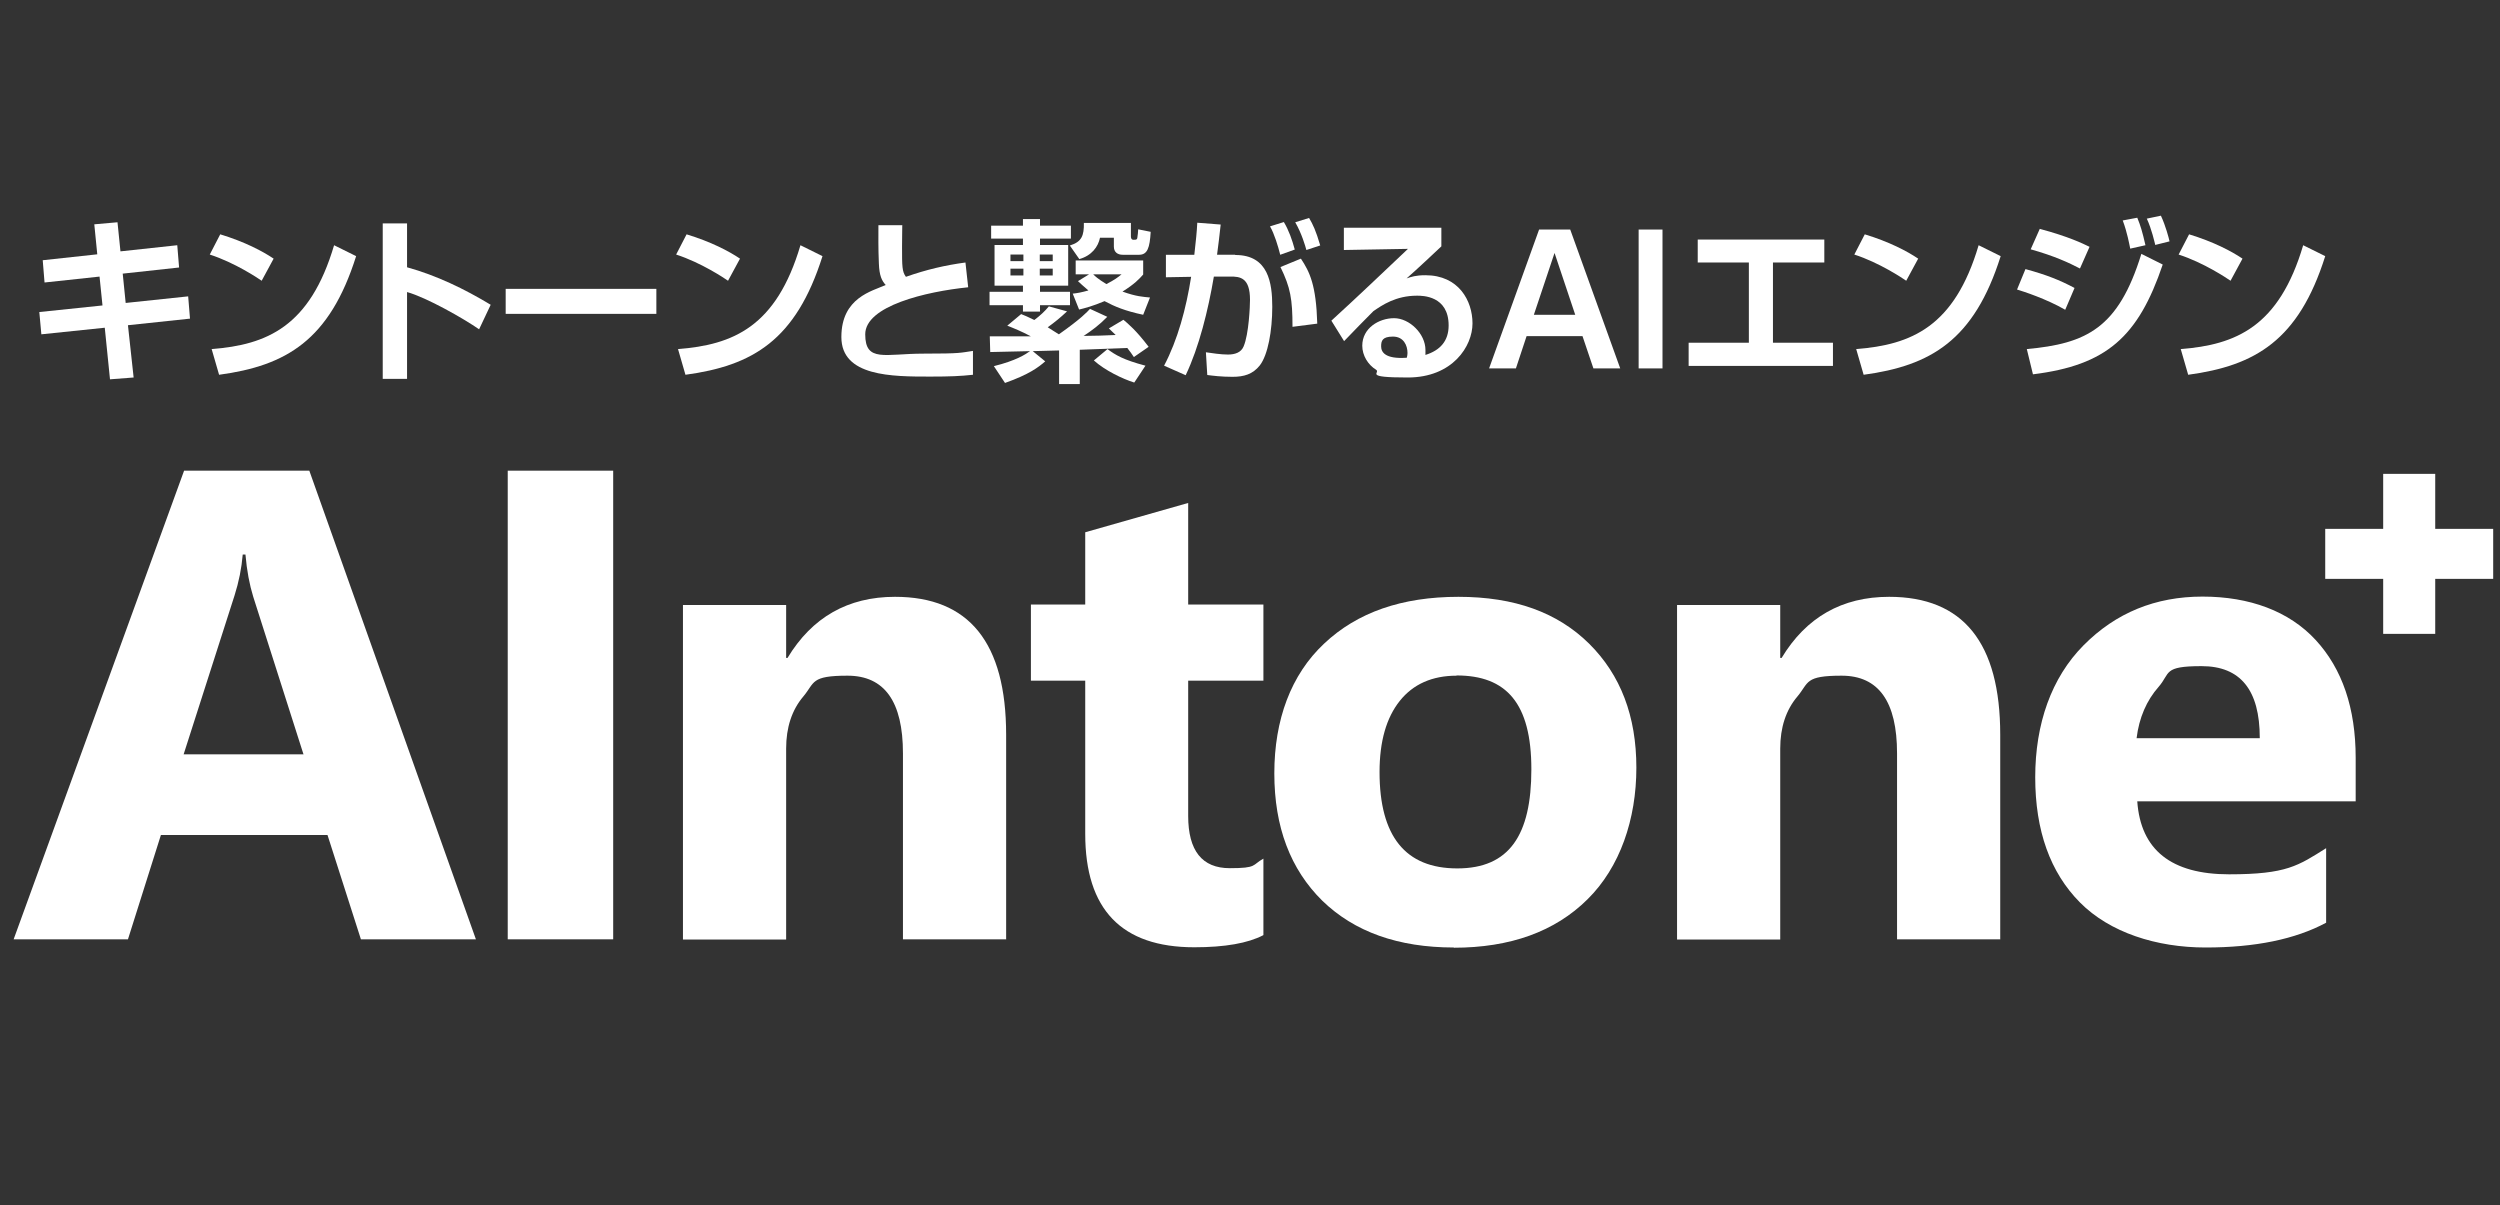
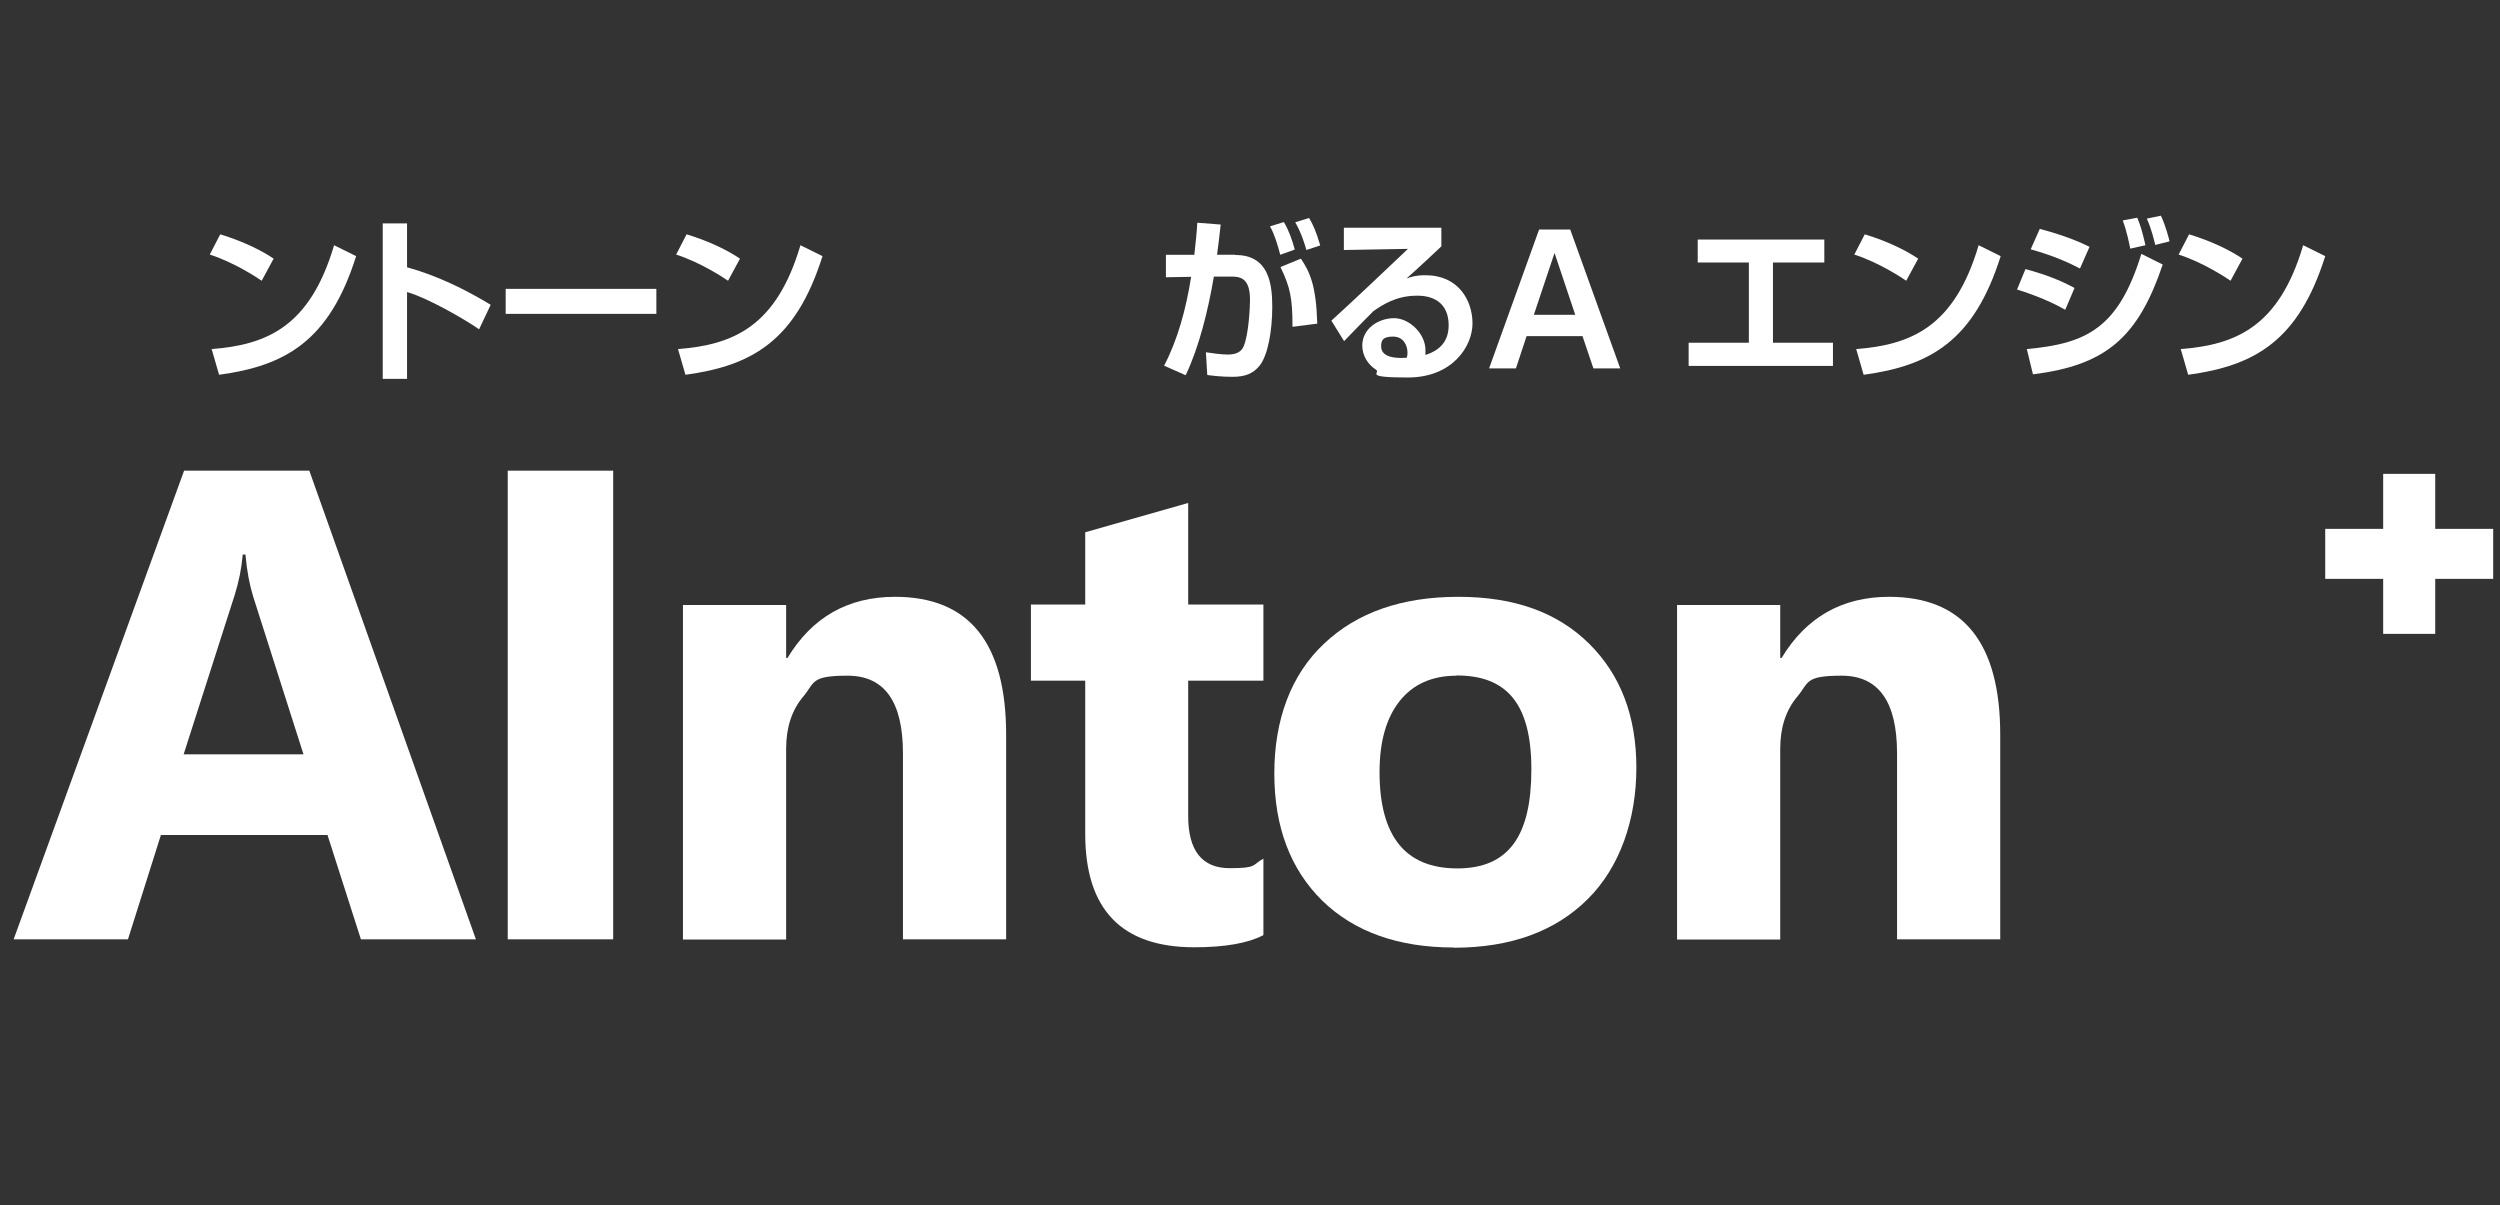
<svg xmlns="http://www.w3.org/2000/svg" id="_レイヤー_1" data-name="レイヤー 1" version="1.1" viewBox="0 0 1100 530.3">
  <rect x="0" y="0" width="1100" height="530.3" fill="#333333" stroke="none" />
  <defs>
    <style>
      .cls-1 {
        fill: #fff;
        stroke-width: 0px;
      }
    </style>
  </defs>
  <g>
-     <path class="cls-1" d="M41.5,98.7l10.2-.9,1.3,12.8,25-2.7.8,9.8-24.8,2.7,1.3,12.9,27.5-2.9.8,9.8-27.3,2.9,2.5,23-10.4.8-2.3-22.7-27.9,2.9-.9-9.8,27.8-2.9-1.3-12.7-24.2,2.6-.8-9.8,24-2.6-1.3-13.1Z" />
    <path class="cls-1" d="M115.1,123.5c-1.6-1.1-11.7-7.9-22.8-11.5l4.6-8.9c10.8,3.3,18.6,7.4,23.5,10.7l-5.3,9.8ZM93.1,153.6c24.3-1.9,43.3-9.8,53.9-45.7l9.7,4.8c-11.7,37.1-30.8,48.2-60.3,52.2l-3.3-11.4Z" />
    <path class="cls-1" d="M179.1,98.4v19.2c13,3.6,25.2,9.5,36.8,16.5l-5.1,10.8c-6.7-4.7-23.1-14-31.7-16.4v38.2h-10.7v-68.4h10.7Z" />
    <path class="cls-1" d="M288.8,127.1v11h-66.3v-11h66.3Z" />
    <path class="cls-1" d="M320.3,123.5c-1.6-1.1-11.7-7.9-22.8-11.5l4.6-8.9c10.8,3.3,18.6,7.4,23.5,10.7l-5.3,9.8ZM298.3,153.6c24.3-1.9,43.3-9.8,53.9-45.7l9.7,4.8c-11.7,37.1-30.8,48.2-60.3,52.2l-3.3-11.4Z" />
-     <path class="cls-1" d="M397,99c0,2.4-.1,5.3-.1,9.5,0,8.7,0,11,1.7,13.3,9.1-3.2,17.3-5.1,26.2-6.3l1.2,10.9c-18.6,1.9-45.3,8.2-45.3,20.7s8.7,8.5,25.6,8.5,16.2-.4,21.8-1.2v10.5c-5.5.6-10.2.8-18.8.8-16.8,0-39.1,0-39.1-17.4s13.6-20.2,19.5-22.9c-1.7-1.9-2.8-4-3-9.5-.3-7.1-.2-11.8-.2-16.8h10.6Z" />
-     <path class="cls-1" d="M487.1,139.5c-3.4,3.5-6.8,6-10.3,8.3,3.9,0,10.2-.2,14.1-.4-1.2-1.2-1.8-1.8-3-2.9l6.4-3.8c1.9,1.6,5.6,4.6,11.1,11.9l-6.5,4.5c-1.1-1.6-1.6-2.4-2.9-4l-20.9.8v15.1h-9.1v-14.8l-11.6.3,5.5,4.5c-3,2.6-7,5.7-17.7,9.5l-4.9-7.4c9.7-2.4,14-5.2,15.9-6.6l-17.5.4-.2-6.9c2.5,0,15.3,0,18.1,0-4.1-2.2-7.6-3.6-10.4-4.7l6.1-5.1c1.6.6,2.9,1.2,5.8,2.6,2.5-1.9,4.5-3.7,6.4-6l8,2.2c-3,2.8-5.2,4.6-8.5,7,1.3.9,3.4,2.1,4.9,3.1,9.8-6.9,12.4-9.8,13.7-11.2l7.6,3.5ZM450.1,96.4h7.5v2.9h13.6v5.7h-13.6v2.8h12.4v17.9h-12.4v2.7h13.2v5.9h-13.2v2.8h-7.5v-2.8h-14.7v-5.9h14.7v-2.7h-12.5v-17.9h12.5v-2.8h-14v-5.7h14v-2.9ZM444.6,112v2.9h5.7v-2.9h-5.7ZM444.6,118.2v3h5.7v-3h-5.7ZM457.5,112v2.9h5.7v-2.9h-5.7ZM457.5,118.2v3h5.7v-3h-5.7ZM470.8,108c5.2-1.6,6.2-4.4,6.1-9.9h20.7v5.9c0,.3,0,1.5,1.1,1.5s1.5,0,1.7-.7c.2-.9.4-3.4.4-3.9l5.5,1.1c-.4,7-1.4,10.1-5.1,10.1h-7.2c-2.2,0-3.9-1.1-3.9-3.6v-3.9h-6.1c-.8,4-3.7,7.9-9.1,9.4l-4.2-6ZM479.1,120.7h-5.8v-6.1h29.7v6.2c-1.9,2.1-3.7,4.1-9.1,7.5,6.1,2.2,9.1,2.3,12.1,2.6l-3,7.6c-8-1.7-12.5-3.6-17-6-5.2,2.2-8.7,3.1-11.2,3.7l-2.8-7c1.9-.2,3.7-.5,6.9-1.4-2.6-2.2-3.3-2.9-4.6-4.1l4.9-3ZM481,120.7c2.2,2.2,4.9,3.7,5.8,4.3,3.7-1.9,5.1-3,6.7-4.3h-12.4ZM499,168.3c-5.1-1.6-12.8-5.3-17.7-9.7l6-5c3.5,2.6,6.9,4.7,16.7,7.3l-4.9,7.4Z" />
    <path class="cls-1" d="M543.6,112.2c14.5,0,16.2,12.3,16.2,22.8s-1.9,21.2-5.5,25.8c-3.1,3.9-7,5-12,5s-8.8-.5-11.1-.8l-.6-10c2.7.4,6.6,1,9.7,1s5.8-.9,6.9-3.6c2.3-5.4,2.8-17.8,2.8-20.5,0-9.6-4.2-10.3-8.8-10.2h-7.1c-2.5,14.8-6.5,31-12.4,43.4l-9.5-4.2c6-11.4,9.7-25.1,11.9-39.1l-11.1.2v-9.9h12.5c.7-6.3,1.1-9.9,1.3-14.1l10.3.8c-.2,2.1-1.3,11.4-1.6,13.3h7.9ZM563.3,112.1c-.9-3.6-2.6-9.3-4.5-12.5l6.1-1.9c2.2,3.7,3.6,7.7,4.8,12.1l-6.4,2.3ZM568.7,143.8c0-12.2-.9-17.3-5.3-26.3l9-3.7c3.9,5.9,6.7,11.6,7.2,28.6l-10.9,1.4ZM574.8,110c-.4-1.6-2.1-7.4-4.9-12.2l6.1-1.9c1.7,2.9,3,5.6,4.9,12.1l-6.1,2Z" />
    <path class="cls-1" d="M634.2,100v8.4c-11.9,11.2-13.2,12.2-15.3,14.1,2.1-.7,4-1.4,8.3-1.4,14.6,0,20.7,11.2,20.7,21.2s-8.7,23.8-28.5,23.8-11.8-2-13.9-3.4c-3.6-2.2-6.1-6.3-6.1-10.6,0-7.7,7.3-12.1,14-12.1s13.8,6.8,13.8,14,0,1.1-.1,2.2c6.5-2,10.3-6.1,10.3-13,0-13.1-11.5-13.1-13.9-13.1-9.4,0-15.4,4.2-19.2,6.8-2.5,2.5-10.1,10.2-12.9,13.2l-5.6-9c11.3-10.3,22.5-21,33.7-31.6l-28.2.5v-9.8h42.9ZM619.3,155.3c0-3.3-1.7-7.2-6.4-7.2s-5.2,1.9-5.2,4.3,1.6,5.7,11.3,5c.2-.9.3-1.4.3-2.1Z" />
    <path class="cls-1" d="M671.7,147.9l-4.7,14.2h-11.8l22-61.1h13.7l22,61.1h-11.8l-4.8-14.2h-24.6ZM693.1,138.5l-9.1-27.2-9.1,27.2h18.3Z" />
-     <path class="cls-1" d="M731.5,101v61.1h-10.5v-61.1h10.5Z" />
    <path class="cls-1" d="M802.7,105.4v10.1h-22.6v35.3h26.4v10.2h-63.5v-10.2h26.5v-35.3h-22.5v-10.1h55.7Z" />
    <path class="cls-1" d="M838.7,123.5c-1.6-1.1-11.7-7.9-22.8-11.5l4.6-8.9c10.8,3.3,18.6,7.4,23.5,10.7l-5.3,9.8ZM816.7,153.6c24.3-1.9,43.3-9.8,53.9-45.7l9.7,4.8c-11.7,37.1-30.8,48.2-60.3,52.2l-3.3-11.4Z" />
    <path class="cls-1" d="M908.7,136.3c-8.3-4.8-18.5-8.1-21.2-8.9l3.7-9c9.2,2.5,15,4.8,21.6,8.3l-4.1,9.6ZM891.7,153.6c26.3-2.4,40.4-9.1,50.5-41.9l9.4,4.7c-10.8,31.9-24.8,44.3-57.1,48.3l-2.7-11.1ZM915.1,118.1c-4.6-2.4-11.2-5.5-21.6-8.4l4-9c12.7,3.4,18.8,6.4,21.9,7.9l-4.2,9.5ZM937.3,109.4c-.4-1.9-1.3-7.1-3.3-12.4l6.4-1.2c1.4,3.4,2.2,6,3.6,12.1l-6.7,1.5ZM948.3,107.7c-.3-1.1-1.5-6.7-3.7-11.5l6.2-1.3c2.1,4.5,3.5,9.9,3.8,11.3l-6.4,1.6Z" />
    <path class="cls-1" d="M981.4,123.5c-1.6-1.1-11.7-7.9-22.8-11.5l4.6-8.9c10.8,3.3,18.6,7.4,23.5,10.7l-5.3,9.8ZM959.5,153.6c24.3-1.9,43.3-9.8,53.9-45.7l9.7,4.8c-11.7,37.1-30.8,48.2-60.3,52.2l-3.3-11.4Z" />
  </g>
  <g>
    <path class="cls-1" d="M209.4,413.3h-50.6l-14.7-45.9h-73.3l-14.5,45.9H6l75-206.2h55.1l73.3,206.2ZM133.5,331.8l-22.1-69.3c-1.6-5.2-2.8-11.4-3.4-18.5h-1.2c-.5,6-1.7,12-3.6,18l-22.4,69.9h52.8Z" />
    <path class="cls-1" d="M269.8,413.3h-46.4v-206.2h46.4v206.2Z" />
    <path class="cls-1" d="M442.6,413.3h-45.3v-81.8c0-22.8-8.1-34.2-24.4-34.2s-14.3,3-19.4,9.1c-5.1,6-7.6,13.7-7.6,23v84h-45.4v-147.2h45.4v23.3h.6c10.8-17.9,26.6-26.9,47.3-26.9,32.6,0,48.9,20.2,48.9,60.7v90.1Z" />
    <path class="cls-1" d="M555.8,411.5c-6.7,3.5-16.8,5.3-30.3,5.3-32,0-48-16.6-48-49.9v-67.4h-23.9v-33.5h23.9v-31.8l45.3-12.9v44.7h33.1v33.5h-33.1v59.5c0,15.3,6.1,23,18.3,23s9.7-1.4,14.8-4.2v33.6Z" />
    <path class="cls-1" d="M639.7,416.9c-24.5,0-43.8-6.9-57.9-20.6-14-13.8-21.1-32.4-21.1-56s7.3-43.4,21.9-57.1c14.6-13.8,34.3-20.6,59.1-20.6s43.6,6.9,57.5,20.6c13.9,13.8,20.8,31.9,20.8,54.6s-7.2,43.8-21.5,57.9c-14.3,14.2-34,21.3-58.9,21.3ZM640.9,297.3c-10.7,0-19.1,3.7-25,11.1-5.9,7.4-8.9,17.8-8.9,31.3,0,28.3,11.4,42.4,34.2,42.4s32.6-14.5,32.6-43.6-11-41.3-32.9-41.3Z" />
    <path class="cls-1" d="M880,413.3h-45.3v-81.8c0-22.8-8.1-34.2-24.4-34.2s-14.3,3-19.4,9.1c-5.1,6-7.6,13.7-7.6,23v84h-45.4v-147.2h45.4v23.3h.6c10.8-17.9,26.6-26.9,47.3-26.9,32.6,0,48.9,20.2,48.9,60.7v90.1Z" />
-     <path class="cls-1" d="M1036.4,352.6h-96c1.5,21.4,15,32.1,40.4,32.1s30.4-3.8,42.7-11.5v32.8c-13.6,7.3-31.3,10.9-53,10.9s-42.2-6.6-55.3-19.8c-13.1-13.2-19.7-31.6-19.7-55.1s7.1-43.8,21.3-58.1c14.2-14.3,31.6-21.4,52.3-21.4s38.1,6.4,49.8,19.1c11.7,12.7,17.6,30,17.6,51.9v19.1ZM994.3,324.7c0-21.1-8.5-31.6-25.6-31.6s-13.6,3-18.9,9.1c-5.3,6-8.6,13.6-9.7,22.6h54.2Z" />
  </g>
  <polygon class="cls-1" points="1097 232.7 1071.5 232.7 1071.5 208.5 1048.6 208.5 1048.6 232.7 1023.1 232.7 1023.1 254.7 1048.6 254.7 1048.6 278.9 1071.5 278.9 1071.5 254.7 1097 254.7 1097 232.7" />
</svg>